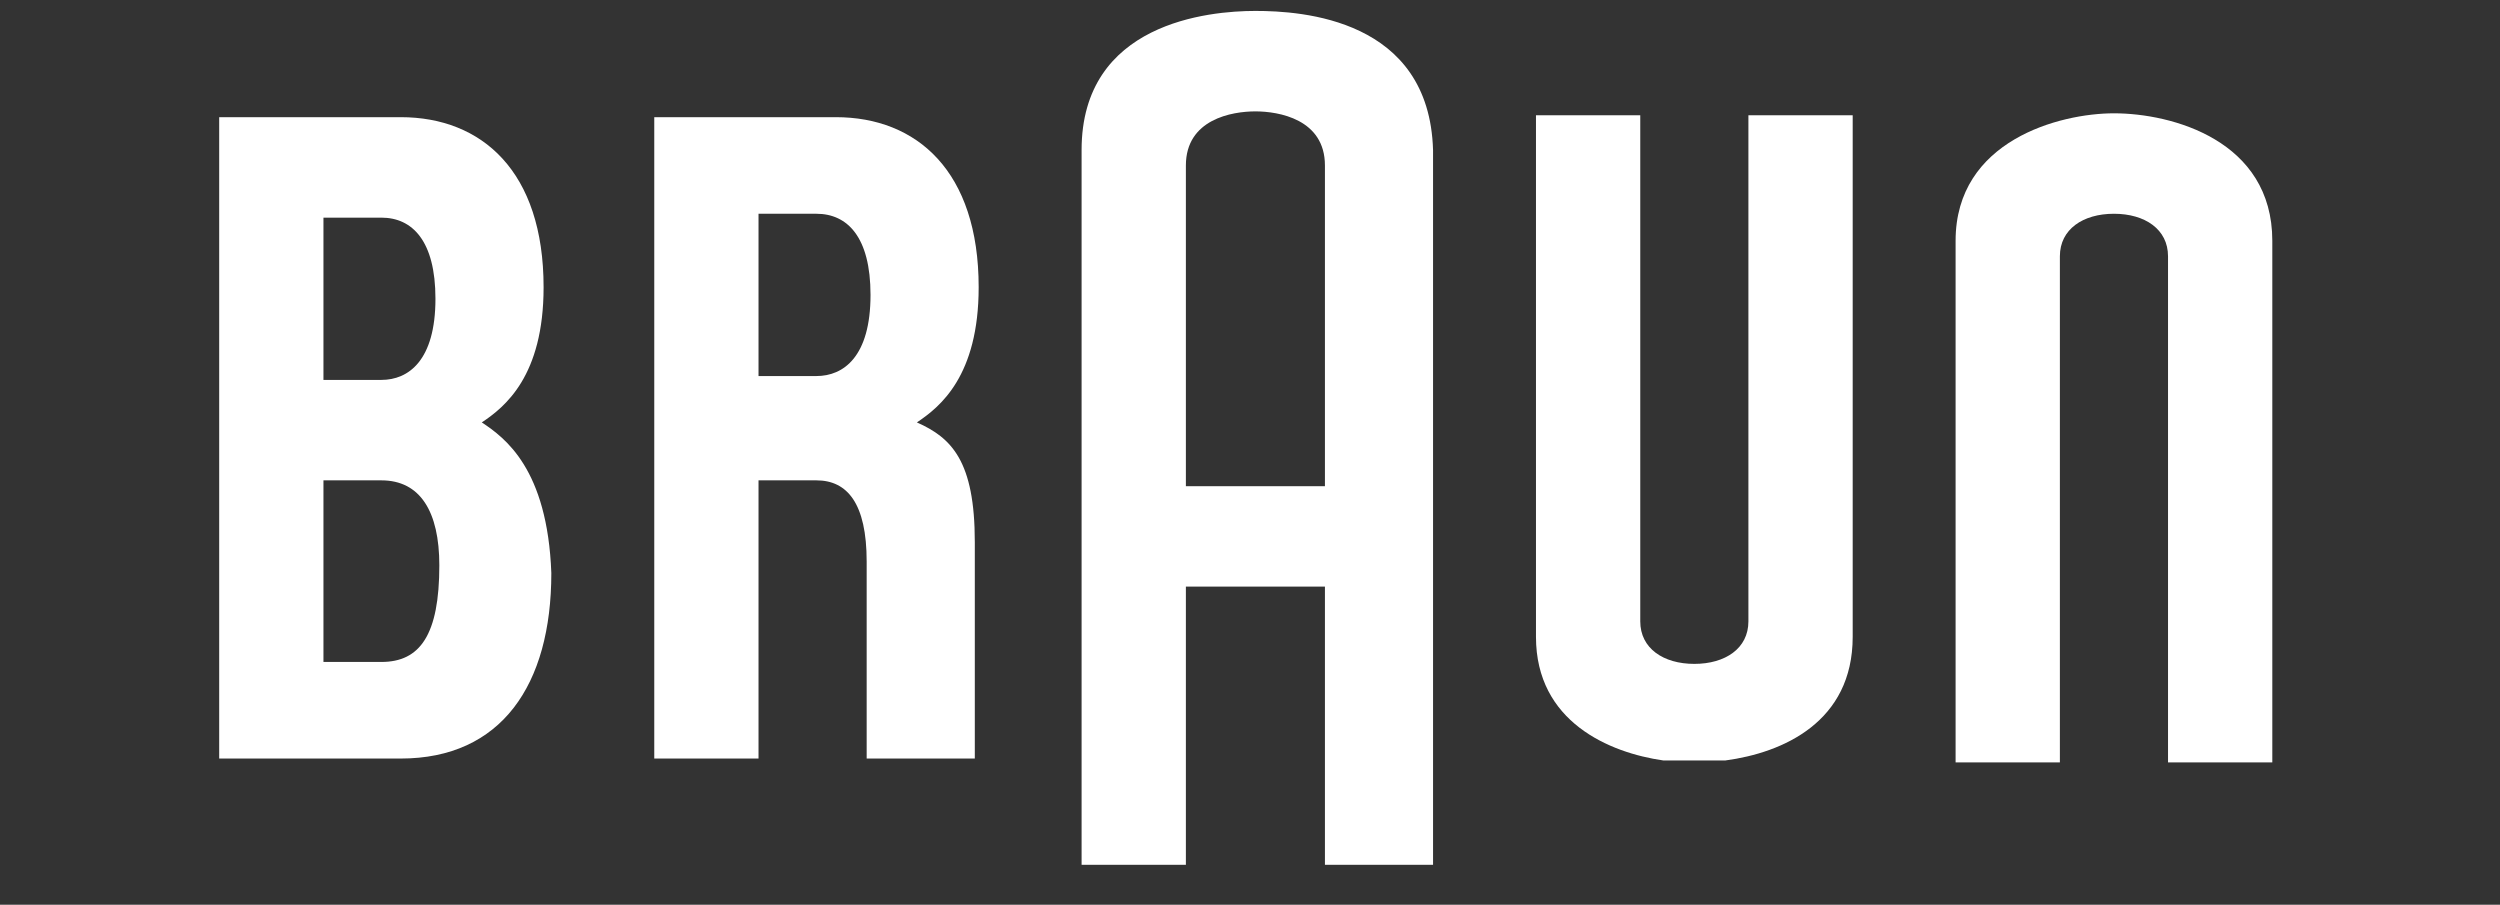
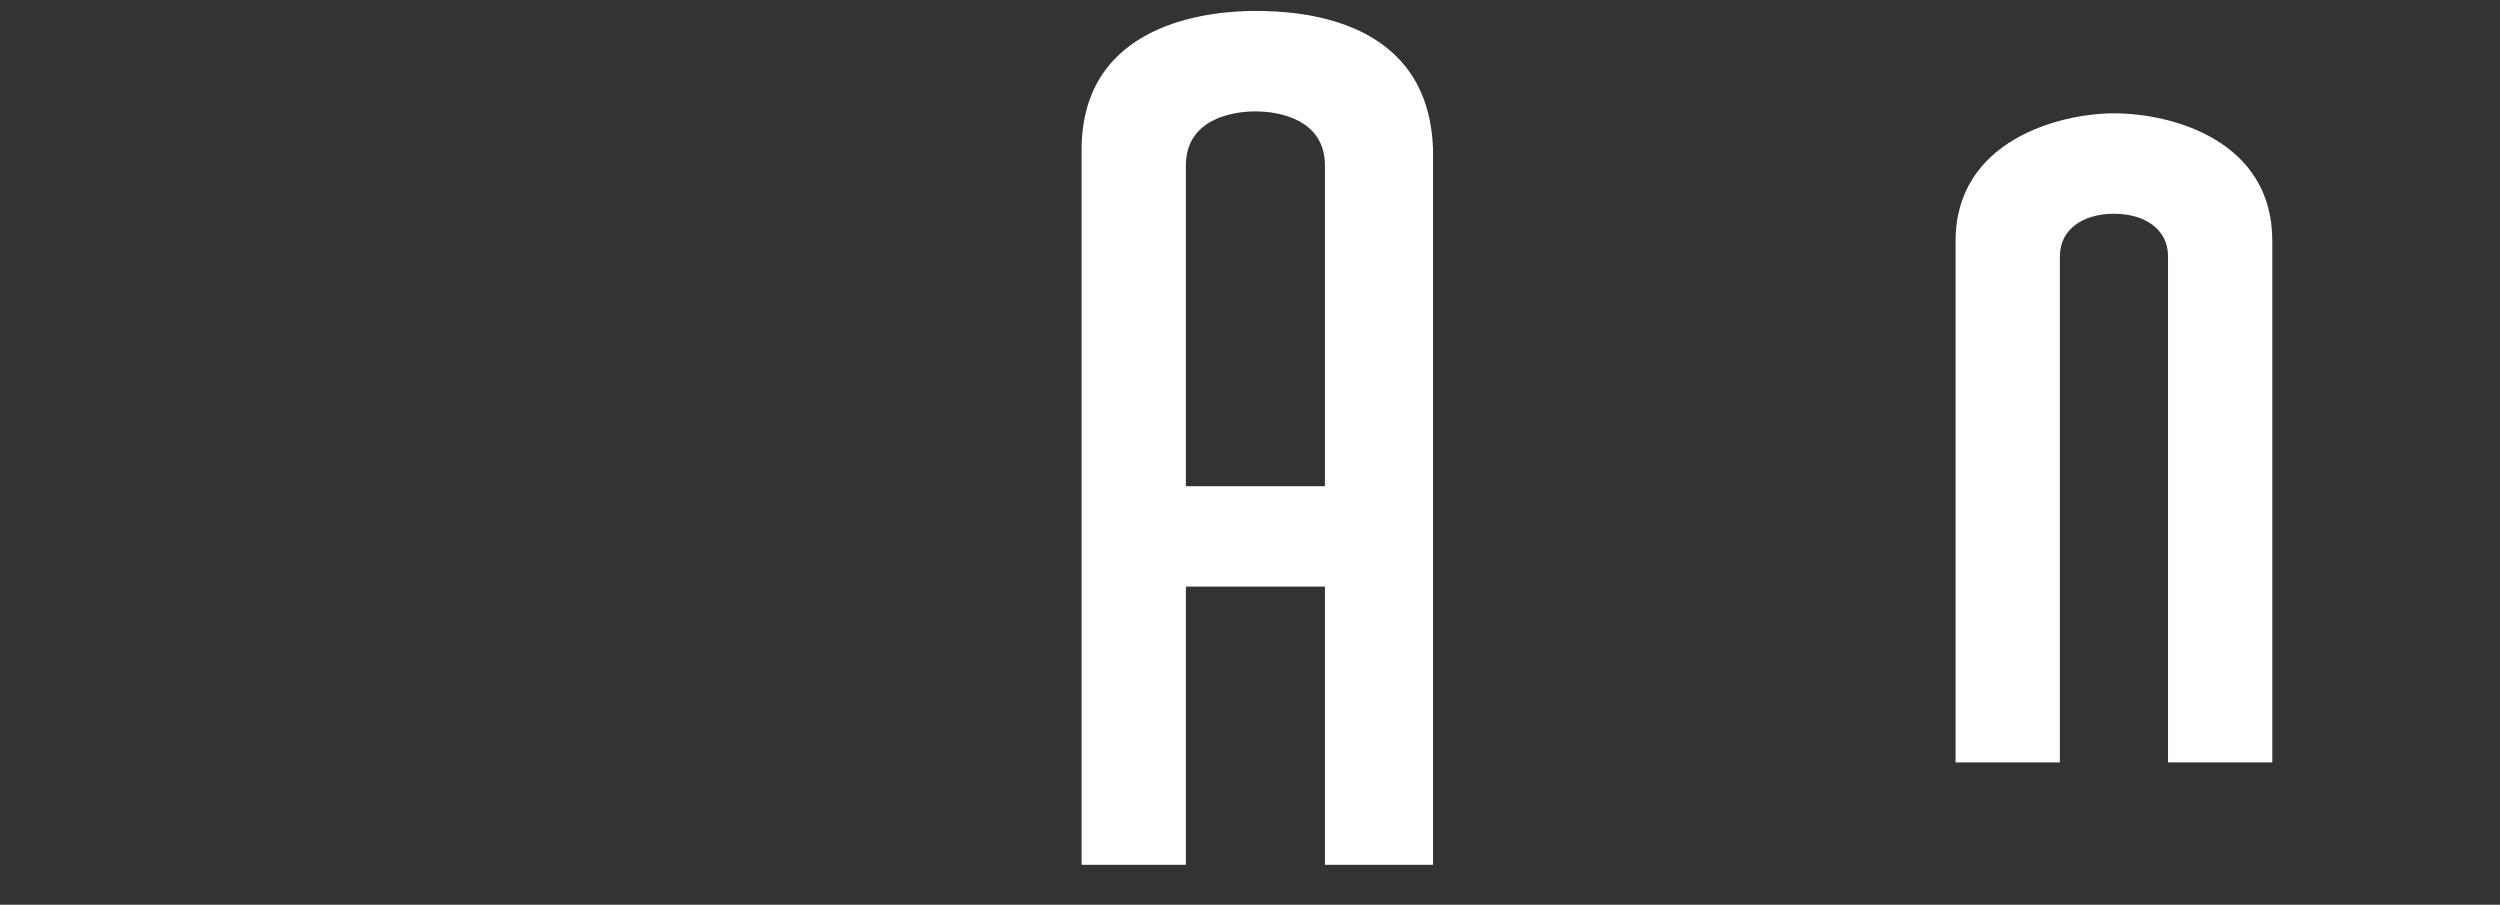
<svg xmlns="http://www.w3.org/2000/svg" width="105" height="38" viewBox="0 0 105 38" fill="none">
  <rect x="0" y="0" width="105" height="38" fill="#333333" stroke="none" />
-   <path fill-rule="evenodd" clip-rule="evenodd" d="M20.236 17.741C21.209 17.092 22.831 15.794 22.831 12.062C22.831 7.193 20.236 4.921 16.829 4.921C15.694 4.921 9.206 4.921 9.206 4.921V31.859C9.206 31.859 13.423 31.859 16.829 31.859C21.047 31.859 23.156 28.776 23.156 24.07C22.994 19.688 21.209 18.39 20.236 17.741ZM13.585 9.141C13.585 9.141 14.883 9.141 16.018 9.141C17.316 9.141 18.289 10.114 18.289 12.548C18.289 15.145 17.154 15.956 16.018 15.956C14.883 15.956 13.585 15.956 13.585 15.956V9.141ZM16.018 27.802C14.883 27.802 13.585 27.802 13.585 27.802V20.175C13.585 20.175 14.883 20.175 16.018 20.175C17.641 20.175 18.452 21.473 18.452 23.745C18.452 26.666 17.641 27.802 16.018 27.802Z" fill="white" />
-   <path fill-rule="evenodd" clip-rule="evenodd" d="M40.942 22.772C40.942 19.364 39.969 18.39 38.509 17.741C39.482 17.092 41.104 15.794 41.104 12.062C41.104 7.193 38.509 4.921 35.103 4.921C33.967 4.921 27.479 4.921 27.479 4.921V31.859H31.858V20.175C31.858 20.175 32.994 20.175 34.291 20.175C35.589 20.175 36.4 21.149 36.4 23.583V31.859H40.942V22.772ZM31.858 8.978C31.858 8.978 33.156 8.978 34.291 8.978C35.589 8.978 36.562 9.952 36.562 12.386C36.562 14.982 35.427 15.794 34.291 15.794C33.156 15.794 31.858 15.794 31.858 15.794V8.978Z" fill="white" />
  <path fill-rule="evenodd" clip-rule="evenodd" d="M52.727 0.459C50.78 0.459 45.427 0.946 45.427 6.301V36.322H49.807V24.638H55.647V36.322H60.188V6.301C60.026 0.784 54.673 0.459 52.727 0.459ZM49.807 6.95C49.807 5.003 51.753 4.678 52.727 4.678C53.7 4.678 55.647 5.003 55.647 6.95V20.419H49.807V6.95Z" fill="white" />
-   <path fill-rule="evenodd" clip-rule="evenodd" d="M73.433 4.84V26.098C73.433 27.234 72.46 27.883 71.162 27.883C69.864 27.883 68.891 27.234 68.891 26.098V4.84H64.511V26.747C64.511 30.317 67.594 31.616 69.864 31.94H72.46C74.893 31.616 77.813 30.317 77.813 26.747V4.84H73.433Z" fill="white" />
  <path fill-rule="evenodd" clip-rule="evenodd" d="M91.057 32.021V10.763C91.057 9.627 90.084 8.978 88.786 8.978C87.488 8.978 86.515 9.627 86.515 10.763V32.021H82.135V10.114C82.135 5.895 86.515 4.759 88.786 4.759C91.219 4.759 95.437 5.895 95.437 10.114V32.021H91.057Z" fill="white" />
</svg>